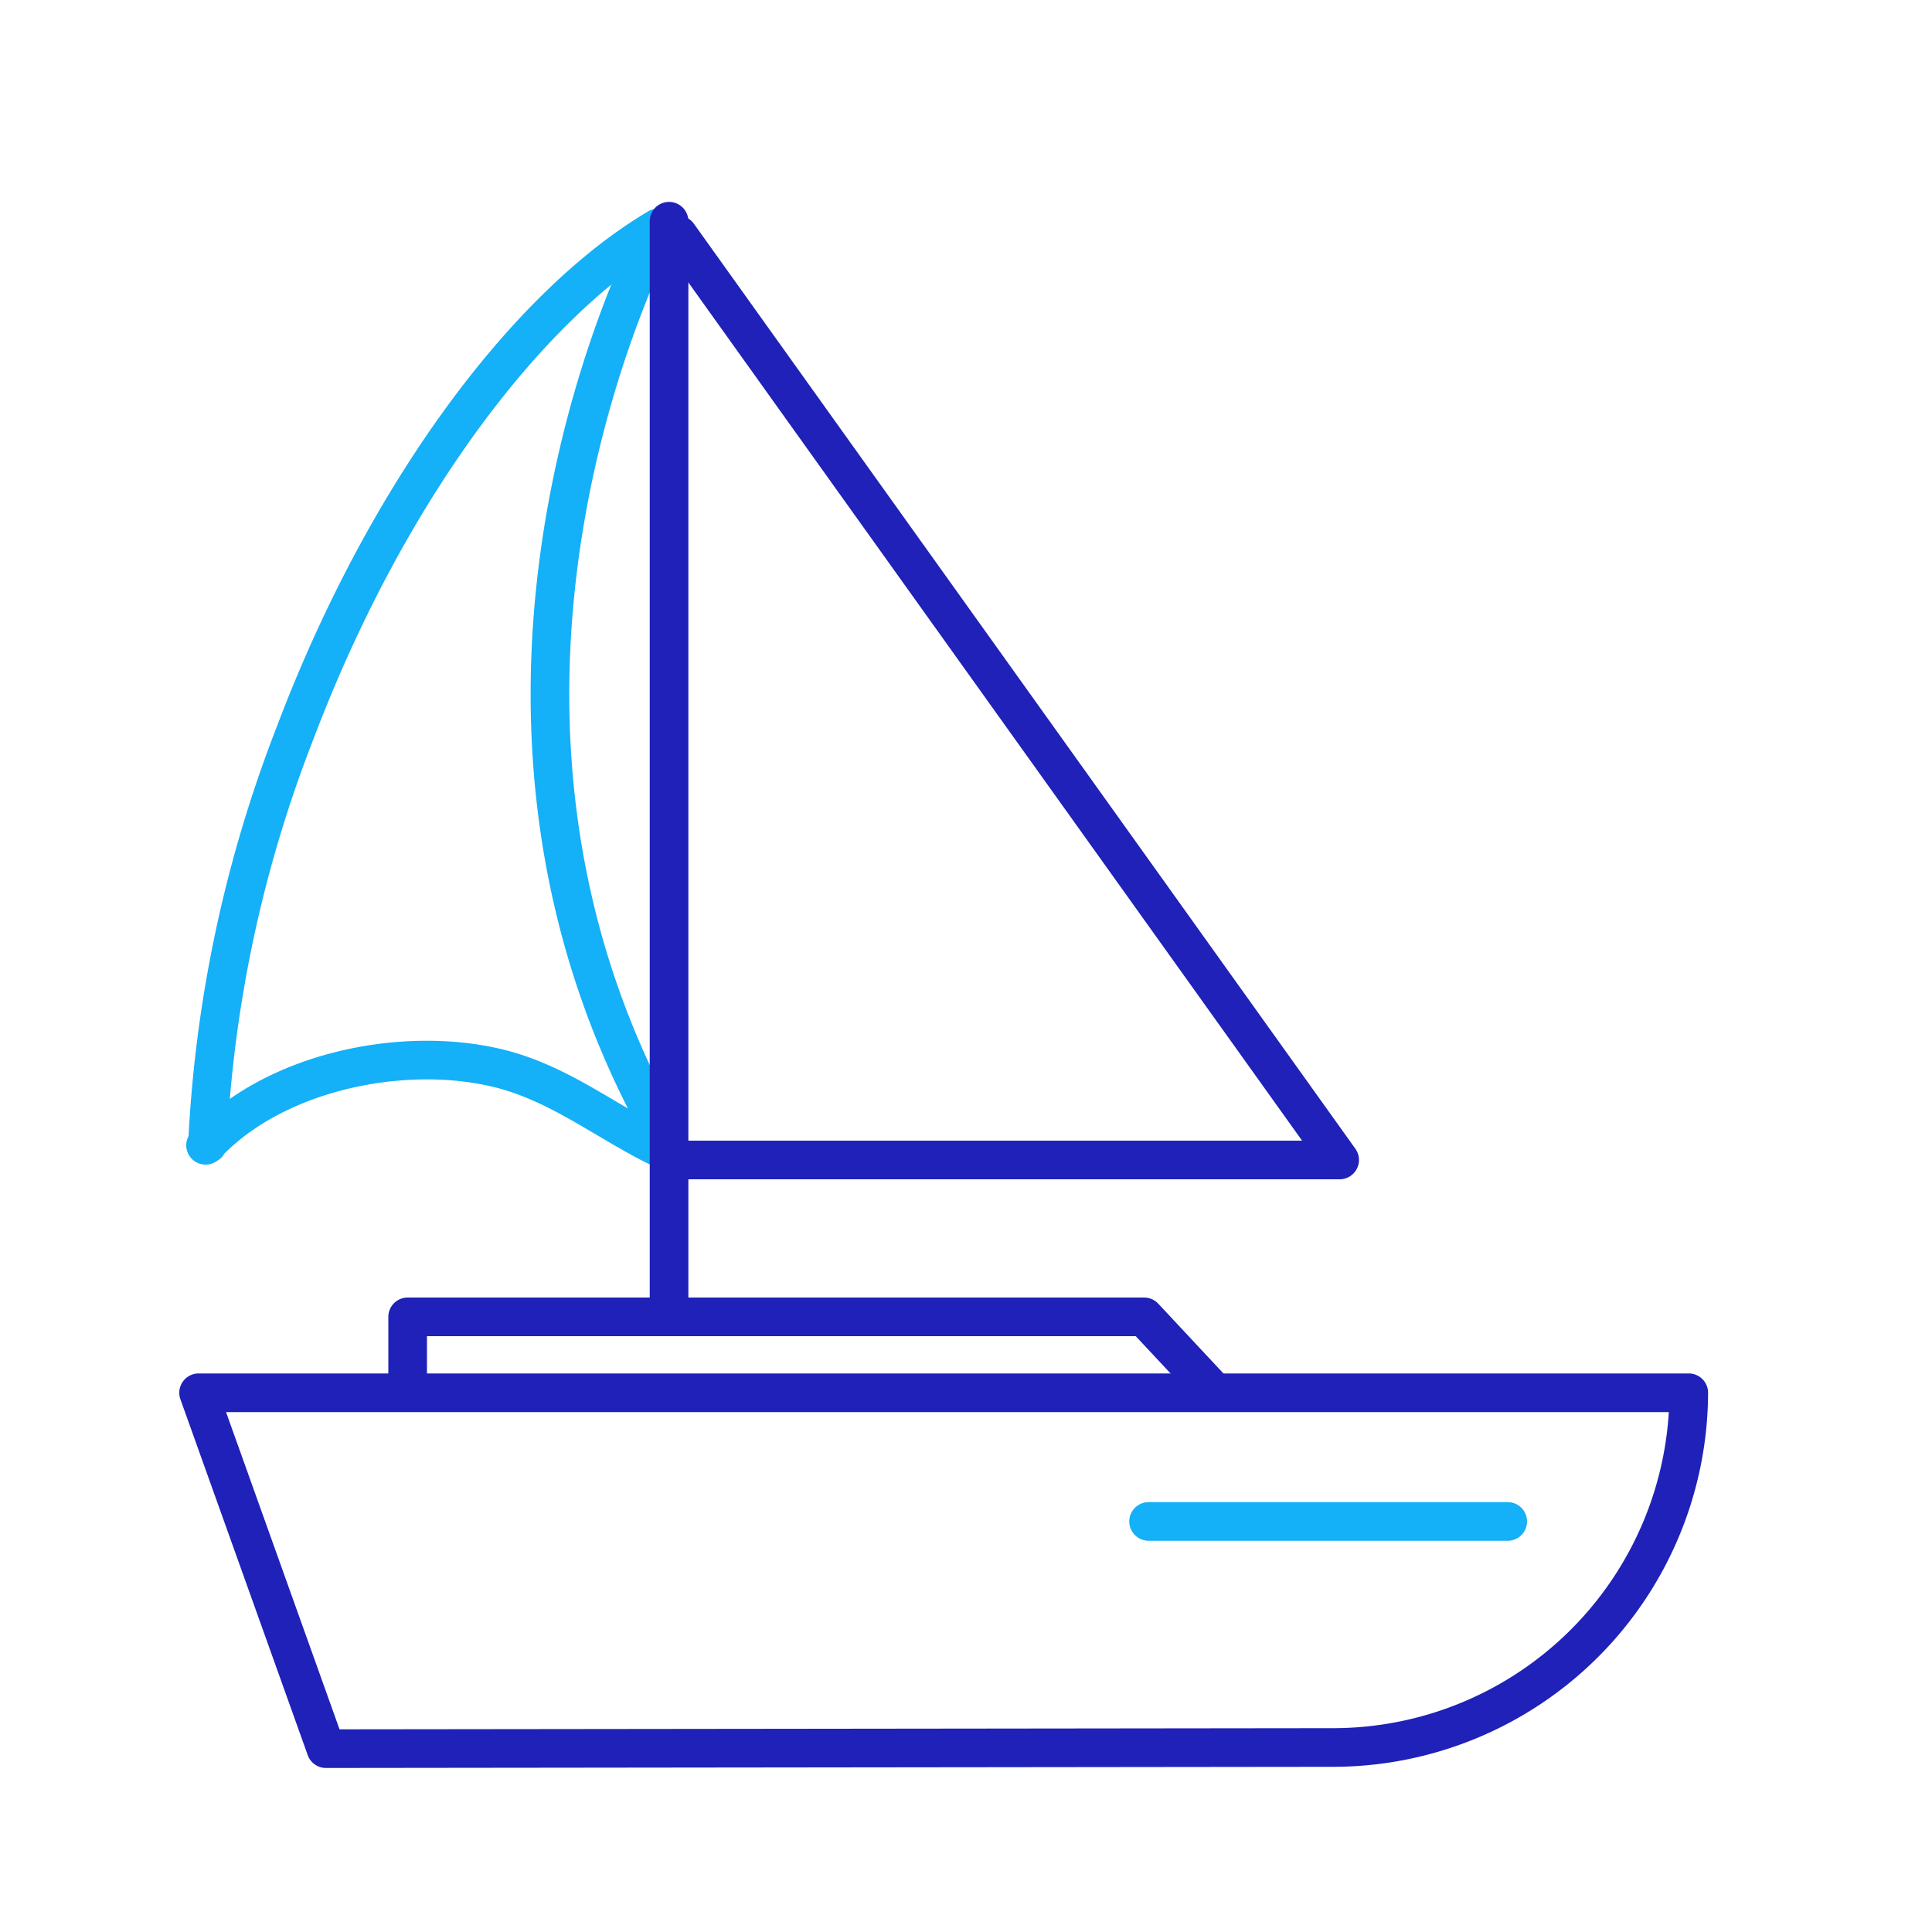
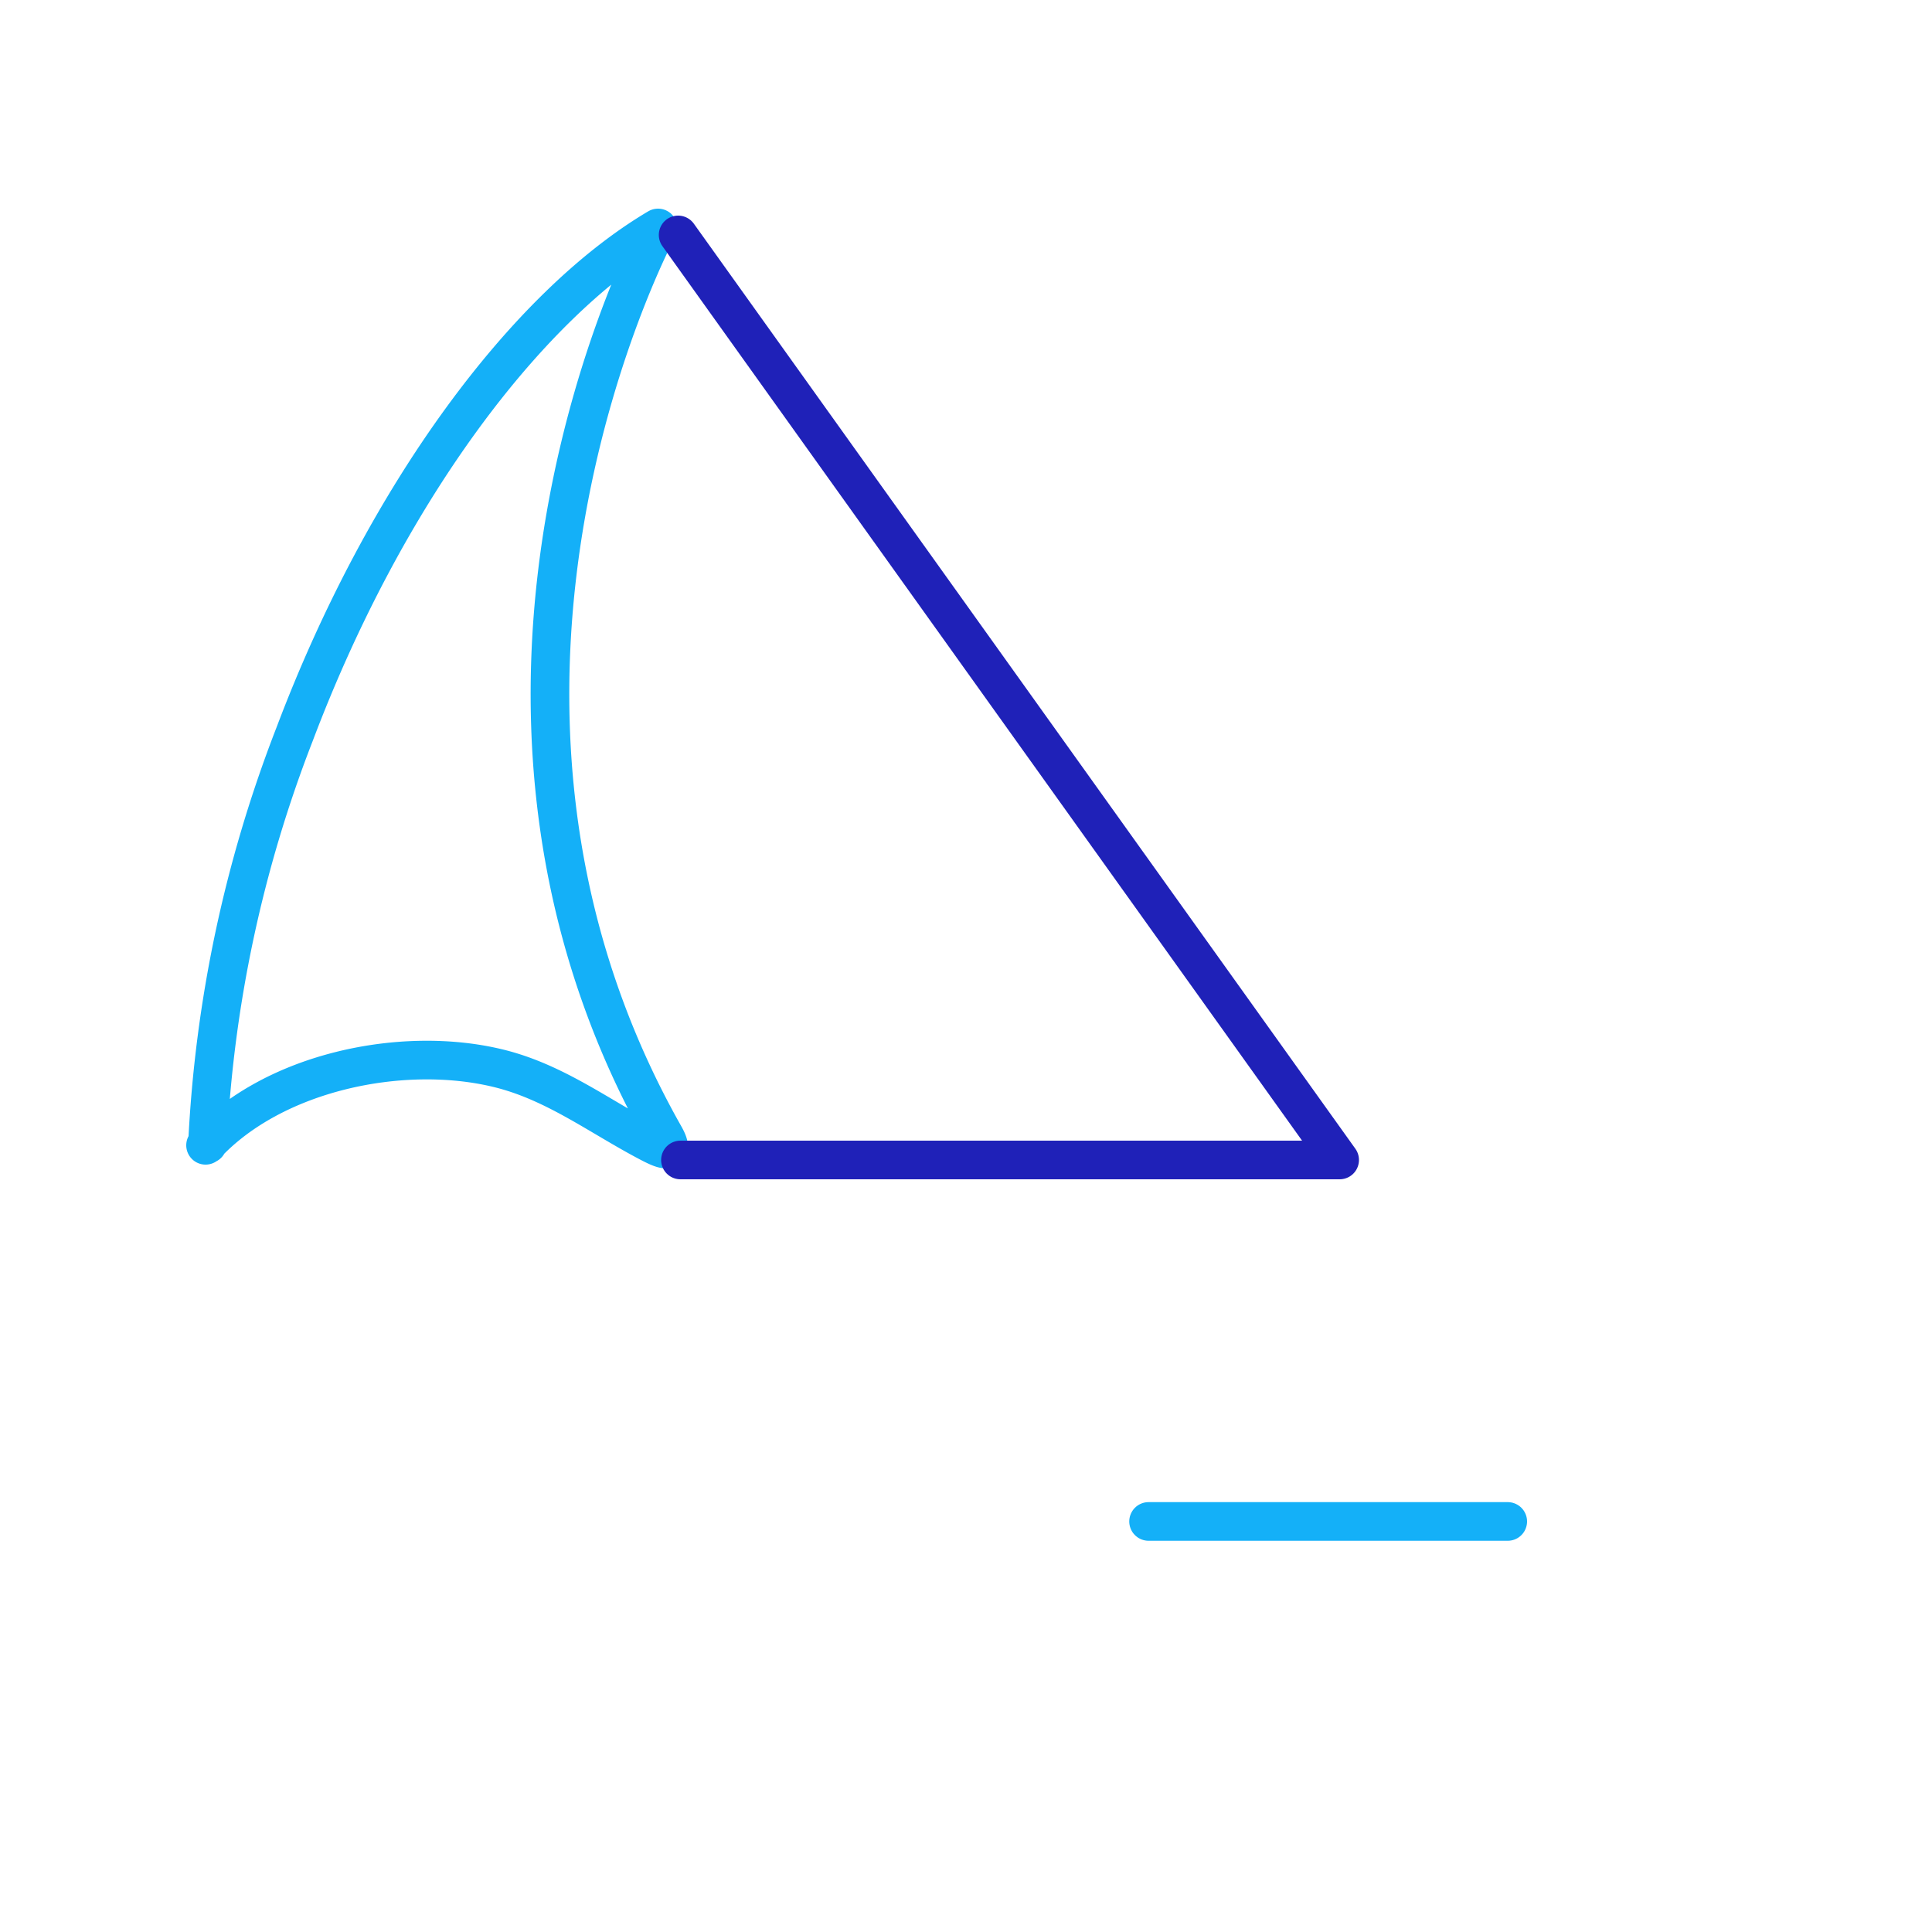
<svg xmlns="http://www.w3.org/2000/svg" id="Ebene_1" data-name="Ebene 1" width="100" height="100" viewBox="0 0 100 100">
  <path d="M10.74,59.22A67.34,67.34,0,0,1,15.25,38c4.71-12.47,12-22.17,18.81-26.2,0,0-12.81,23.78.34,47,.56,1-.14.68-.79.34-2.63-1.38-4.93-3.16-7.87-3.86-4.92-1.18-11.56.19-15.1,4" fill="none" stroke="#14b0f8" stroke-linecap="round" stroke-linejoin="round" stroke-width="2" />
-   <path d="M69,90.45A18.42,18.42,0,0,0,87.41,72.09H10.28l6.59,18.42Z" fill="none" stroke="#1f21b8" stroke-linecap="round" stroke-linejoin="round" stroke-width="2" />
-   <polyline points="21.1 71.22 21.1 68.16 59.22 68.16 62.63 71.81" fill="none" stroke="#1f21b8" stroke-linecap="round" stroke-linejoin="round" stroke-width="2" />
-   <line x1="34.63" y1="11.45" x2="34.63" y2="67.34" fill="none" stroke="#1f21b8" stroke-linecap="round" stroke-linejoin="round" stroke-width="2" />
  <polyline points="35.22 60.04 69.34 60.04 35.1 12.16" fill="none" stroke="#1f21b8" stroke-linecap="round" stroke-linejoin="round" stroke-width="2" />
  <line x1="59.45" y1="78.75" x2="78.04" y2="78.75" fill="none" stroke="#14b0f8" stroke-linecap="round" stroke-linejoin="round" stroke-width="2" />
</svg>